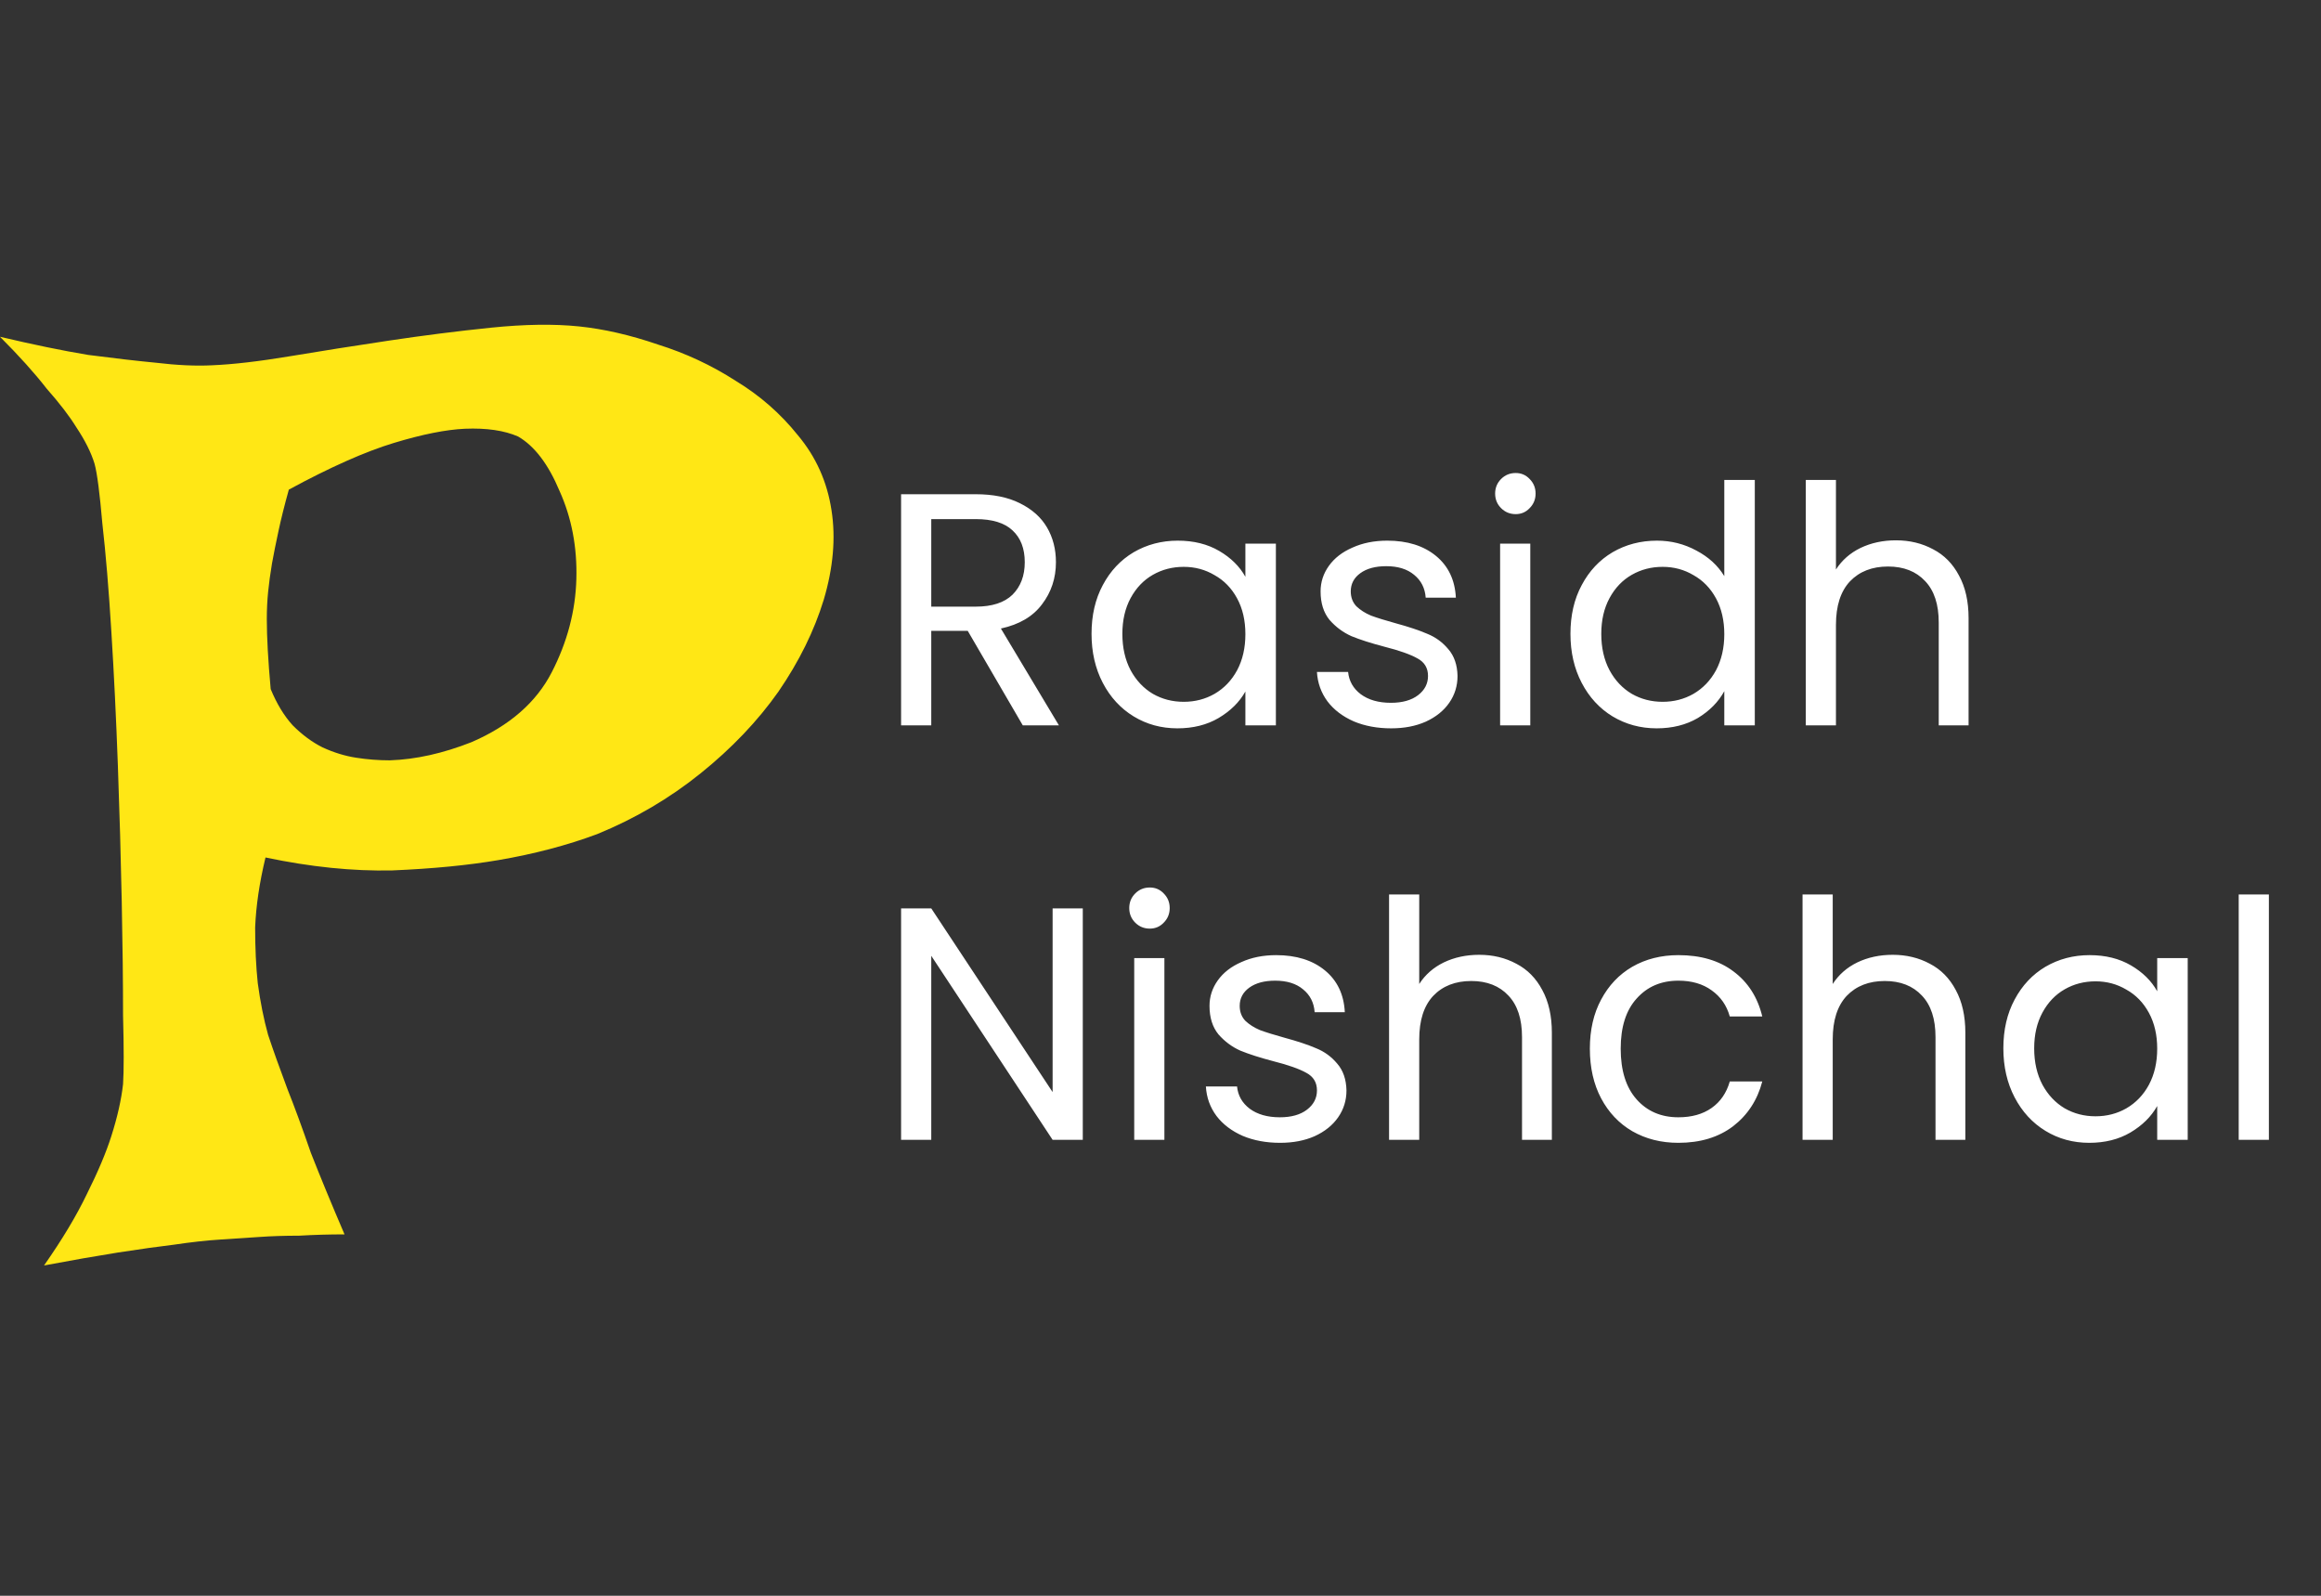
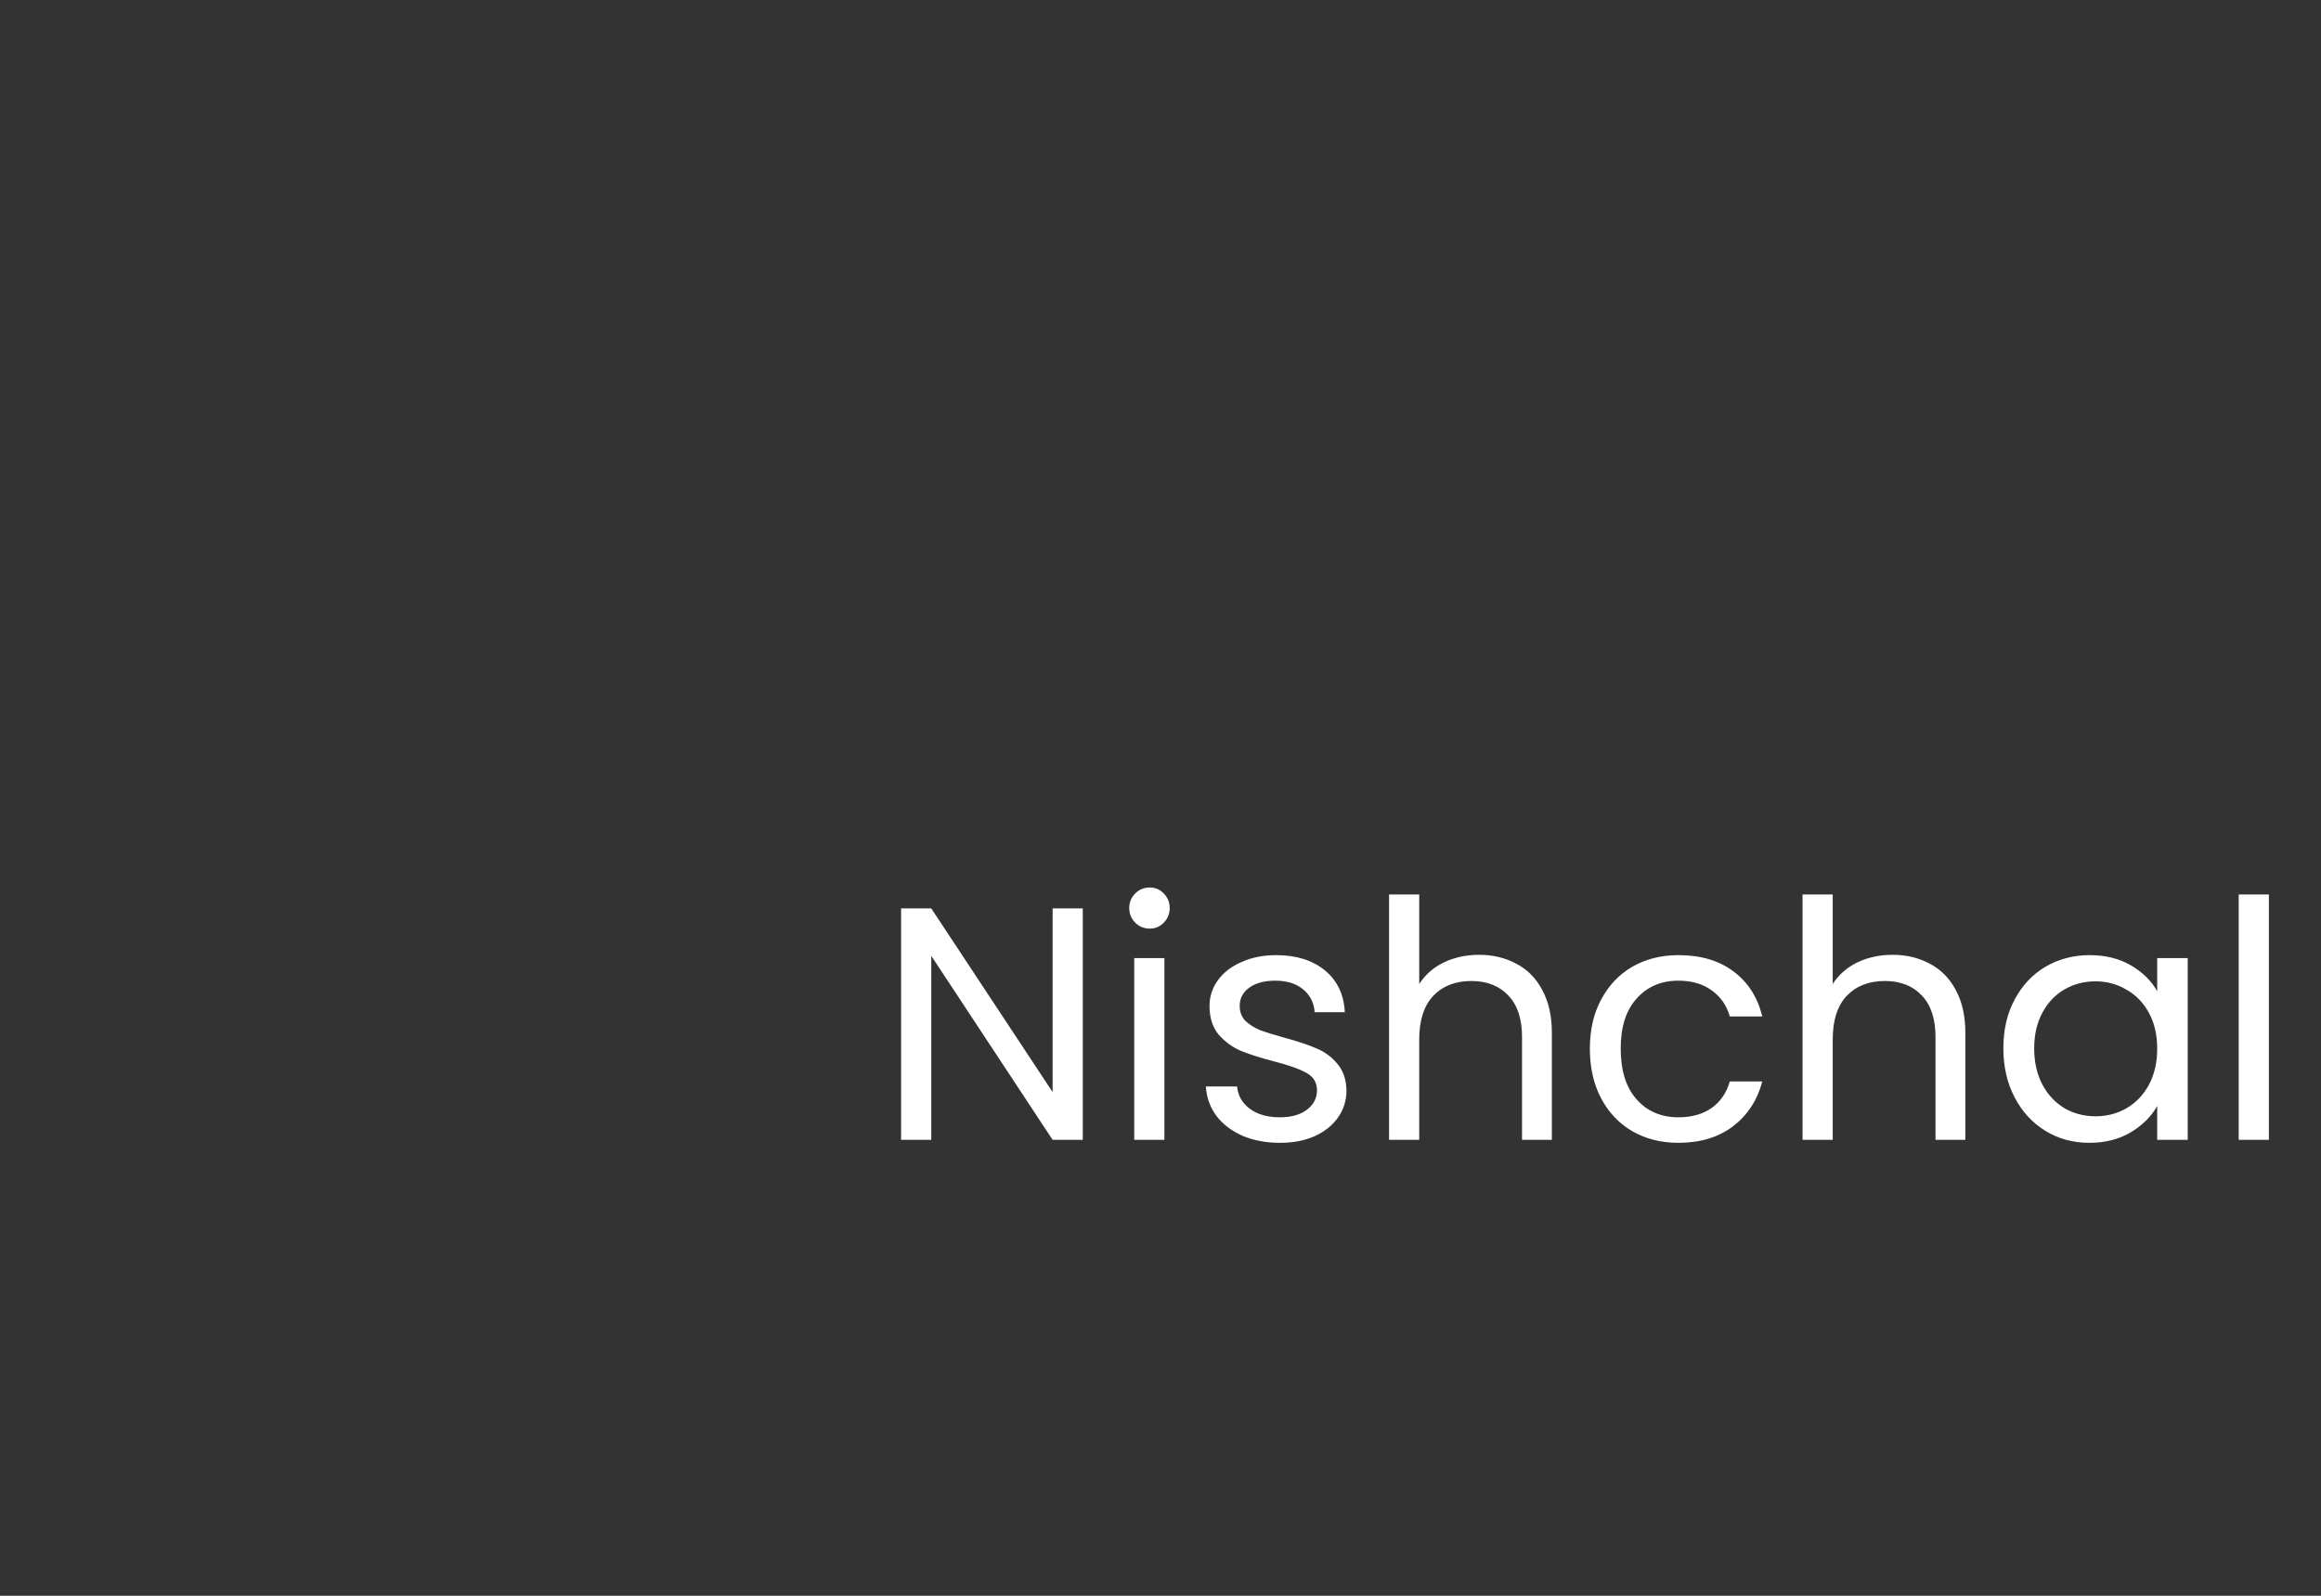
<svg xmlns="http://www.w3.org/2000/svg" width="112" height="77" viewBox="0 0 112 77" fill="none">
  <rect x="0" y="0" width="112" height="77" fill="#333333" stroke="none" />
-   <path d="M0 16.25C1.583 16.625 3 16.917 4.25 17.125C5.542 17.292 6.625 17.417 7.5 17.5C8.542 17.625 9.458 17.667 10.25 17.625C11.25 17.583 12.5 17.438 14 17.188C15.5 16.938 17.083 16.688 18.75 16.438C20.417 16.188 22.062 15.979 23.688 15.812C25.312 15.646 26.729 15.625 27.938 15.75C29.146 15.875 30.417 16.167 31.75 16.625C33.083 17.042 34.333 17.625 35.5 18.375C36.667 19.083 37.667 19.958 38.5 21C39.375 22.042 39.917 23.25 40.125 24.625C40.333 25.958 40.208 27.396 39.75 28.938C39.292 30.438 38.562 31.917 37.562 33.375C36.562 34.792 35.312 36.104 33.812 37.312C32.312 38.521 30.646 39.5 28.812 40.25C27.354 40.792 25.771 41.208 24.062 41.5C22.604 41.75 20.896 41.917 18.938 42C17.021 42.042 14.979 41.833 12.812 41.375C12.521 42.583 12.354 43.708 12.312 44.75C12.312 45.75 12.354 46.646 12.438 47.438C12.562 48.354 12.729 49.188 12.938 49.938C13.188 50.688 13.5 51.562 13.875 52.562C14.208 53.396 14.583 54.417 15 55.625C15.458 56.792 16 58.104 16.625 59.562C15.875 59.562 15.146 59.583 14.438 59.625C13.729 59.625 13.083 59.646 12.5 59.688C11.833 59.729 11.208 59.771 10.625 59.812C9.958 59.854 9.208 59.938 8.375 60.062C7.667 60.146 6.771 60.271 5.688 60.438C4.646 60.604 3.458 60.812 2.125 61.062C3 59.812 3.688 58.667 4.188 57.625C4.729 56.542 5.125 55.604 5.375 54.812C5.667 53.896 5.854 53.062 5.938 52.312C5.979 51.688 5.979 50.583 5.938 49C5.938 47.417 5.917 45.583 5.875 43.5C5.833 41.417 5.771 39.229 5.688 36.938C5.604 34.646 5.5 32.5 5.375 30.5C5.25 28.458 5.104 26.708 4.938 25.25C4.812 23.792 4.688 22.833 4.562 22.375C4.396 21.833 4.104 21.25 3.688 20.625C3.354 20.083 2.875 19.458 2.25 18.75C1.667 18 0.917 17.167 0 16.25ZM12.938 28.562C12.896 28.979 12.875 29.417 12.875 29.875C12.875 30.75 12.938 31.875 13.062 33.25C13.354 33.958 13.708 34.542 14.125 35C14.583 35.458 15.062 35.812 15.562 36.062C16.104 36.312 16.646 36.479 17.188 36.562C17.729 36.646 18.271 36.688 18.812 36.688C20.062 36.646 21.375 36.354 22.75 35.812C24.583 35.021 25.875 33.896 26.625 32.438C27.375 30.979 27.771 29.479 27.812 27.938C27.854 26.396 27.583 24.979 27 23.688C26.458 22.396 25.792 21.521 25 21.062C24.333 20.771 23.479 20.646 22.438 20.688C21.521 20.729 20.375 20.958 19 21.375C17.625 21.792 15.938 22.542 13.938 23.625C13.729 24.375 13.562 25.042 13.438 25.625C13.312 26.208 13.208 26.729 13.125 27.188C13.042 27.688 12.979 28.146 12.938 28.562Z" fill="#FFE715" />
-   <path d="M49.354 35L46.698 30.44H44.938V35H43.482V23.848H47.082C47.925 23.848 48.634 23.992 49.21 24.28C49.797 24.568 50.234 24.957 50.522 25.448C50.81 25.939 50.954 26.499 50.954 27.128C50.954 27.896 50.73 28.573 50.282 29.16C49.845 29.747 49.183 30.136 48.298 30.328L51.098 35H49.354ZM44.938 29.272H47.082C47.871 29.272 48.463 29.08 48.858 28.696C49.253 28.301 49.45 27.779 49.45 27.128C49.45 26.467 49.253 25.955 48.858 25.592C48.474 25.229 47.882 25.048 47.082 25.048H44.938V29.272ZM52.672 30.584C52.672 29.688 52.854 28.904 53.216 28.232C53.579 27.549 54.075 27.021 54.704 26.648C55.344 26.275 56.054 26.088 56.832 26.088C57.6 26.088 58.267 26.253 58.832 26.584C59.398 26.915 59.819 27.331 60.096 27.832V26.232H61.568V35H60.096V33.368C59.808 33.88 59.376 34.307 58.8 34.648C58.235 34.979 57.574 35.144 56.816 35.144C56.038 35.144 55.334 34.952 54.704 34.568C54.075 34.184 53.579 33.645 53.216 32.952C52.854 32.259 52.672 31.469 52.672 30.584ZM60.096 30.6C60.096 29.939 59.963 29.363 59.696 28.872C59.43 28.381 59.067 28.008 58.608 27.752C58.16 27.485 57.664 27.352 57.12 27.352C56.576 27.352 56.08 27.48 55.632 27.736C55.184 27.992 54.827 28.365 54.56 28.856C54.294 29.347 54.16 29.923 54.16 30.584C54.16 31.256 54.294 31.843 54.56 32.344C54.827 32.835 55.184 33.213 55.632 33.48C56.08 33.736 56.576 33.864 57.12 33.864C57.664 33.864 58.16 33.736 58.608 33.48C59.067 33.213 59.43 32.835 59.696 32.344C59.963 31.843 60.096 31.261 60.096 30.6ZM67.133 35.144C66.461 35.144 65.858 35.032 65.325 34.808C64.791 34.573 64.37 34.253 64.061 33.848C63.752 33.432 63.581 32.957 63.549 32.424H65.053C65.096 32.861 65.298 33.219 65.661 33.496C66.034 33.773 66.519 33.912 67.117 33.912C67.671 33.912 68.109 33.789 68.429 33.544C68.749 33.299 68.909 32.989 68.909 32.616C68.909 32.232 68.738 31.949 68.397 31.768C68.055 31.576 67.528 31.389 66.813 31.208C66.162 31.037 65.629 30.867 65.213 30.696C64.808 30.515 64.456 30.253 64.157 29.912C63.869 29.56 63.725 29.101 63.725 28.536C63.725 28.088 63.858 27.677 64.125 27.304C64.391 26.931 64.77 26.637 65.261 26.424C65.751 26.2 66.311 26.088 66.941 26.088C67.912 26.088 68.695 26.333 69.293 26.824C69.89 27.315 70.21 27.987 70.253 28.84H68.797C68.765 28.381 68.578 28.013 68.237 27.736C67.906 27.459 67.458 27.32 66.893 27.32C66.37 27.32 65.954 27.432 65.645 27.656C65.335 27.88 65.181 28.173 65.181 28.536C65.181 28.824 65.272 29.064 65.453 29.256C65.645 29.437 65.879 29.587 66.157 29.704C66.445 29.811 66.84 29.933 67.341 30.072C67.97 30.243 68.482 30.413 68.877 30.584C69.272 30.744 69.608 30.989 69.885 31.32C70.173 31.651 70.322 32.083 70.333 32.616C70.333 33.096 70.2 33.528 69.933 33.912C69.666 34.296 69.287 34.6 68.797 34.824C68.317 35.037 67.762 35.144 67.133 35.144ZM73.14 24.808C72.863 24.808 72.628 24.712 72.436 24.52C72.244 24.328 72.148 24.093 72.148 23.816C72.148 23.539 72.244 23.304 72.436 23.112C72.628 22.92 72.863 22.824 73.14 22.824C73.407 22.824 73.631 22.92 73.812 23.112C74.004 23.304 74.1 23.539 74.1 23.816C74.1 24.093 74.004 24.328 73.812 24.52C73.631 24.712 73.407 24.808 73.14 24.808ZM73.844 26.232V35H72.388V26.232H73.844ZM75.782 30.584C75.782 29.688 75.963 28.904 76.326 28.232C76.688 27.549 77.184 27.021 77.814 26.648C78.454 26.275 79.168 26.088 79.958 26.088C80.64 26.088 81.275 26.248 81.862 26.568C82.448 26.877 82.896 27.288 83.206 27.8V23.16H84.678V35H83.206V33.352C82.918 33.875 82.491 34.307 81.926 34.648C81.36 34.979 80.699 35.144 79.942 35.144C79.163 35.144 78.454 34.952 77.814 34.568C77.184 34.184 76.688 33.645 76.326 32.952C75.963 32.259 75.782 31.469 75.782 30.584ZM83.206 30.6C83.206 29.939 83.072 29.363 82.806 28.872C82.539 28.381 82.176 28.008 81.718 27.752C81.27 27.485 80.774 27.352 80.23 27.352C79.686 27.352 79.19 27.48 78.742 27.736C78.294 27.992 77.936 28.365 77.67 28.856C77.403 29.347 77.27 29.923 77.27 30.584C77.27 31.256 77.403 31.843 77.67 32.344C77.936 32.835 78.294 33.213 78.742 33.48C79.19 33.736 79.686 33.864 80.23 33.864C80.774 33.864 81.27 33.736 81.718 33.48C82.176 33.213 82.539 32.835 82.806 32.344C83.072 31.843 83.206 31.261 83.206 30.6ZM91.49 26.072C92.152 26.072 92.749 26.216 93.282 26.504C93.816 26.781 94.232 27.203 94.53 27.768C94.84 28.333 94.994 29.021 94.994 29.832V35H93.554V30.04C93.554 29.165 93.336 28.499 92.898 28.04C92.461 27.571 91.864 27.336 91.106 27.336C90.338 27.336 89.725 27.576 89.266 28.056C88.818 28.536 88.594 29.235 88.594 30.152V35H87.138V23.16H88.594V27.48C88.882 27.032 89.277 26.685 89.778 26.44C90.29 26.195 90.861 26.072 91.49 26.072Z" fill="white" />
  <path d="M52.25 55H50.794L44.938 46.12V55H43.482V43.832H44.938L50.794 52.696V43.832H52.25V55ZM55.484 44.808C55.207 44.808 54.972 44.712 54.78 44.52C54.588 44.328 54.492 44.093 54.492 43.816C54.492 43.539 54.588 43.304 54.78 43.112C54.972 42.92 55.207 42.824 55.484 42.824C55.751 42.824 55.975 42.92 56.156 43.112C56.348 43.304 56.444 43.539 56.444 43.816C56.444 44.093 56.348 44.328 56.156 44.52C55.975 44.712 55.751 44.808 55.484 44.808ZM56.188 46.232V55H54.732V46.232H56.188ZM61.773 55.144C61.102 55.144 60.499 55.032 59.965 54.808C59.432 54.573 59.011 54.253 58.702 53.848C58.392 53.432 58.221 52.957 58.19 52.424H59.694C59.736 52.861 59.939 53.219 60.301 53.496C60.675 53.773 61.16 53.912 61.758 53.912C62.312 53.912 62.749 53.789 63.069 53.544C63.389 53.299 63.55 52.989 63.55 52.616C63.55 52.232 63.379 51.949 63.038 51.768C62.696 51.576 62.168 51.389 61.453 51.208C60.803 51.037 60.27 50.867 59.853 50.696C59.448 50.515 59.096 50.253 58.797 49.912C58.51 49.56 58.365 49.101 58.365 48.536C58.365 48.088 58.499 47.677 58.766 47.304C59.032 46.931 59.411 46.637 59.901 46.424C60.392 46.2 60.952 46.088 61.581 46.088C62.552 46.088 63.336 46.333 63.934 46.824C64.531 47.315 64.851 47.987 64.894 48.84H63.438C63.406 48.381 63.219 48.013 62.877 47.736C62.547 47.459 62.099 47.32 61.533 47.32C61.011 47.32 60.595 47.432 60.285 47.656C59.976 47.88 59.822 48.173 59.822 48.536C59.822 48.824 59.912 49.064 60.093 49.256C60.285 49.437 60.52 49.587 60.797 49.704C61.086 49.811 61.48 49.933 61.981 50.072C62.611 50.243 63.123 50.413 63.517 50.584C63.912 50.744 64.248 50.989 64.525 51.32C64.814 51.651 64.963 52.083 64.974 52.616C64.974 53.096 64.84 53.528 64.573 53.912C64.307 54.296 63.928 54.6 63.438 54.824C62.958 55.037 62.403 55.144 61.773 55.144ZM71.381 46.072C72.042 46.072 72.639 46.216 73.173 46.504C73.706 46.781 74.122 47.203 74.421 47.768C74.73 48.333 74.885 49.021 74.885 49.832V55H73.445V50.04C73.445 49.165 73.226 48.499 72.789 48.04C72.352 47.571 71.754 47.336 70.997 47.336C70.229 47.336 69.615 47.576 69.157 48.056C68.709 48.536 68.485 49.235 68.485 50.152V55H67.029V43.16H68.485V47.48C68.773 47.032 69.168 46.685 69.669 46.44C70.181 46.195 70.751 46.072 71.381 46.072ZM76.719 50.6C76.719 49.693 76.901 48.904 77.263 48.232C77.626 47.549 78.127 47.021 78.767 46.648C79.418 46.275 80.159 46.088 80.991 46.088C82.069 46.088 82.954 46.349 83.647 46.872C84.351 47.395 84.815 48.12 85.039 49.048H83.471C83.322 48.515 83.029 48.093 82.591 47.784C82.165 47.475 81.631 47.32 80.991 47.32C80.159 47.32 79.487 47.608 78.975 48.184C78.463 48.749 78.207 49.555 78.207 50.6C78.207 51.656 78.463 52.472 78.975 53.048C79.487 53.624 80.159 53.912 80.991 53.912C81.631 53.912 82.165 53.763 82.591 53.464C83.018 53.165 83.311 52.739 83.471 52.184H85.039C84.805 53.08 84.335 53.8 83.631 54.344C82.927 54.877 82.047 55.144 80.991 55.144C80.159 55.144 79.418 54.957 78.767 54.584C78.127 54.211 77.626 53.683 77.263 53C76.901 52.317 76.719 51.517 76.719 50.6ZM91.334 46.072C91.995 46.072 92.593 46.216 93.126 46.504C93.659 46.781 94.075 47.203 94.374 47.768C94.683 48.333 94.838 49.021 94.838 49.832V55H93.398V50.04C93.398 49.165 93.179 48.499 92.742 48.04C92.305 47.571 91.707 47.336 90.95 47.336C90.182 47.336 89.569 47.576 89.11 48.056C88.662 48.536 88.438 49.235 88.438 50.152V55H86.982V43.16H88.438V47.48C88.726 47.032 89.121 46.685 89.622 46.44C90.134 46.195 90.705 46.072 91.334 46.072ZM96.672 50.584C96.672 49.688 96.854 48.904 97.216 48.232C97.579 47.549 98.075 47.021 98.704 46.648C99.344 46.275 100.054 46.088 100.832 46.088C101.6 46.088 102.267 46.253 102.832 46.584C103.398 46.915 103.819 47.331 104.096 47.832V46.232H105.568V55H104.096V53.368C103.808 53.88 103.376 54.307 102.8 54.648C102.235 54.979 101.574 55.144 100.816 55.144C100.038 55.144 99.334 54.952 98.704 54.568C98.075 54.184 97.579 53.645 97.216 52.952C96.854 52.259 96.672 51.469 96.672 50.584ZM104.096 50.6C104.096 49.939 103.963 49.363 103.696 48.872C103.43 48.381 103.067 48.008 102.608 47.752C102.16 47.485 101.664 47.352 101.12 47.352C100.576 47.352 100.08 47.48 99.632 47.736C99.184 47.992 98.827 48.365 98.56 48.856C98.294 49.347 98.16 49.923 98.16 50.584C98.16 51.256 98.294 51.843 98.56 52.344C98.827 52.835 99.184 53.213 99.632 53.48C100.08 53.736 100.576 53.864 101.12 53.864C101.664 53.864 102.16 53.736 102.608 53.48C103.067 53.213 103.43 52.835 103.696 52.344C103.963 51.843 104.096 51.261 104.096 50.6ZM109.485 43.16V55H108.029V43.16H109.485Z" fill="white" />
</svg>